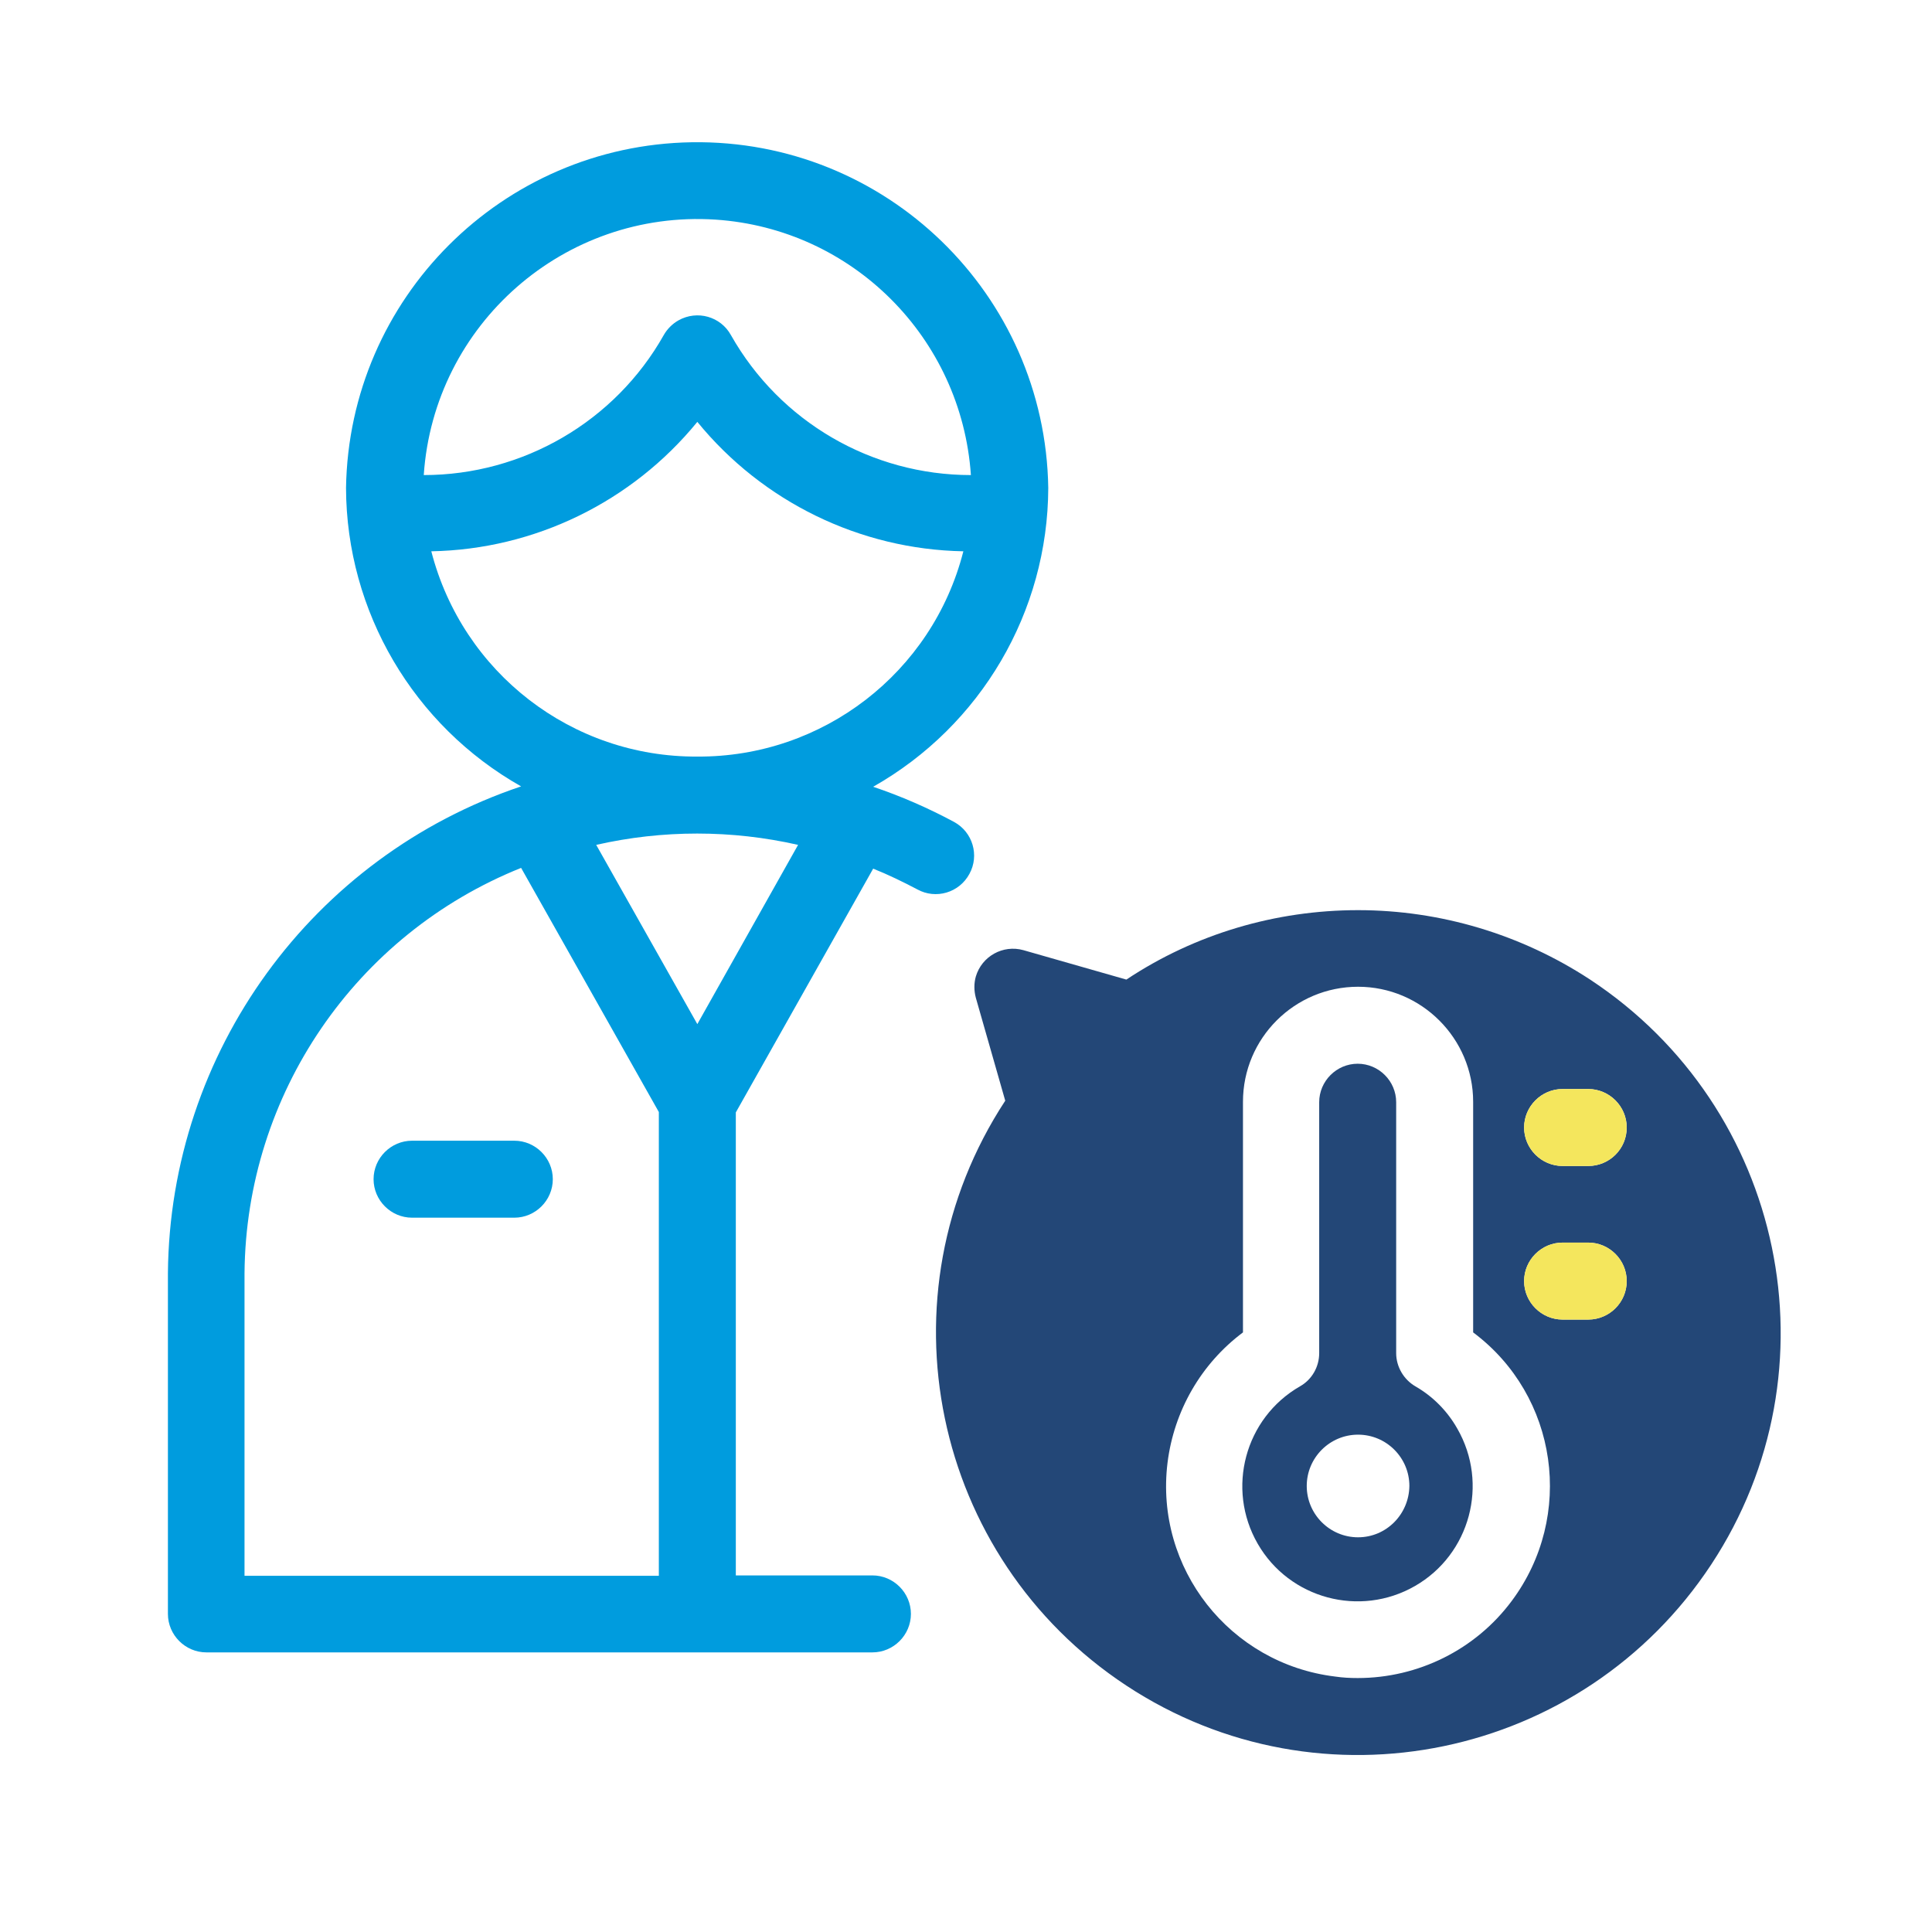
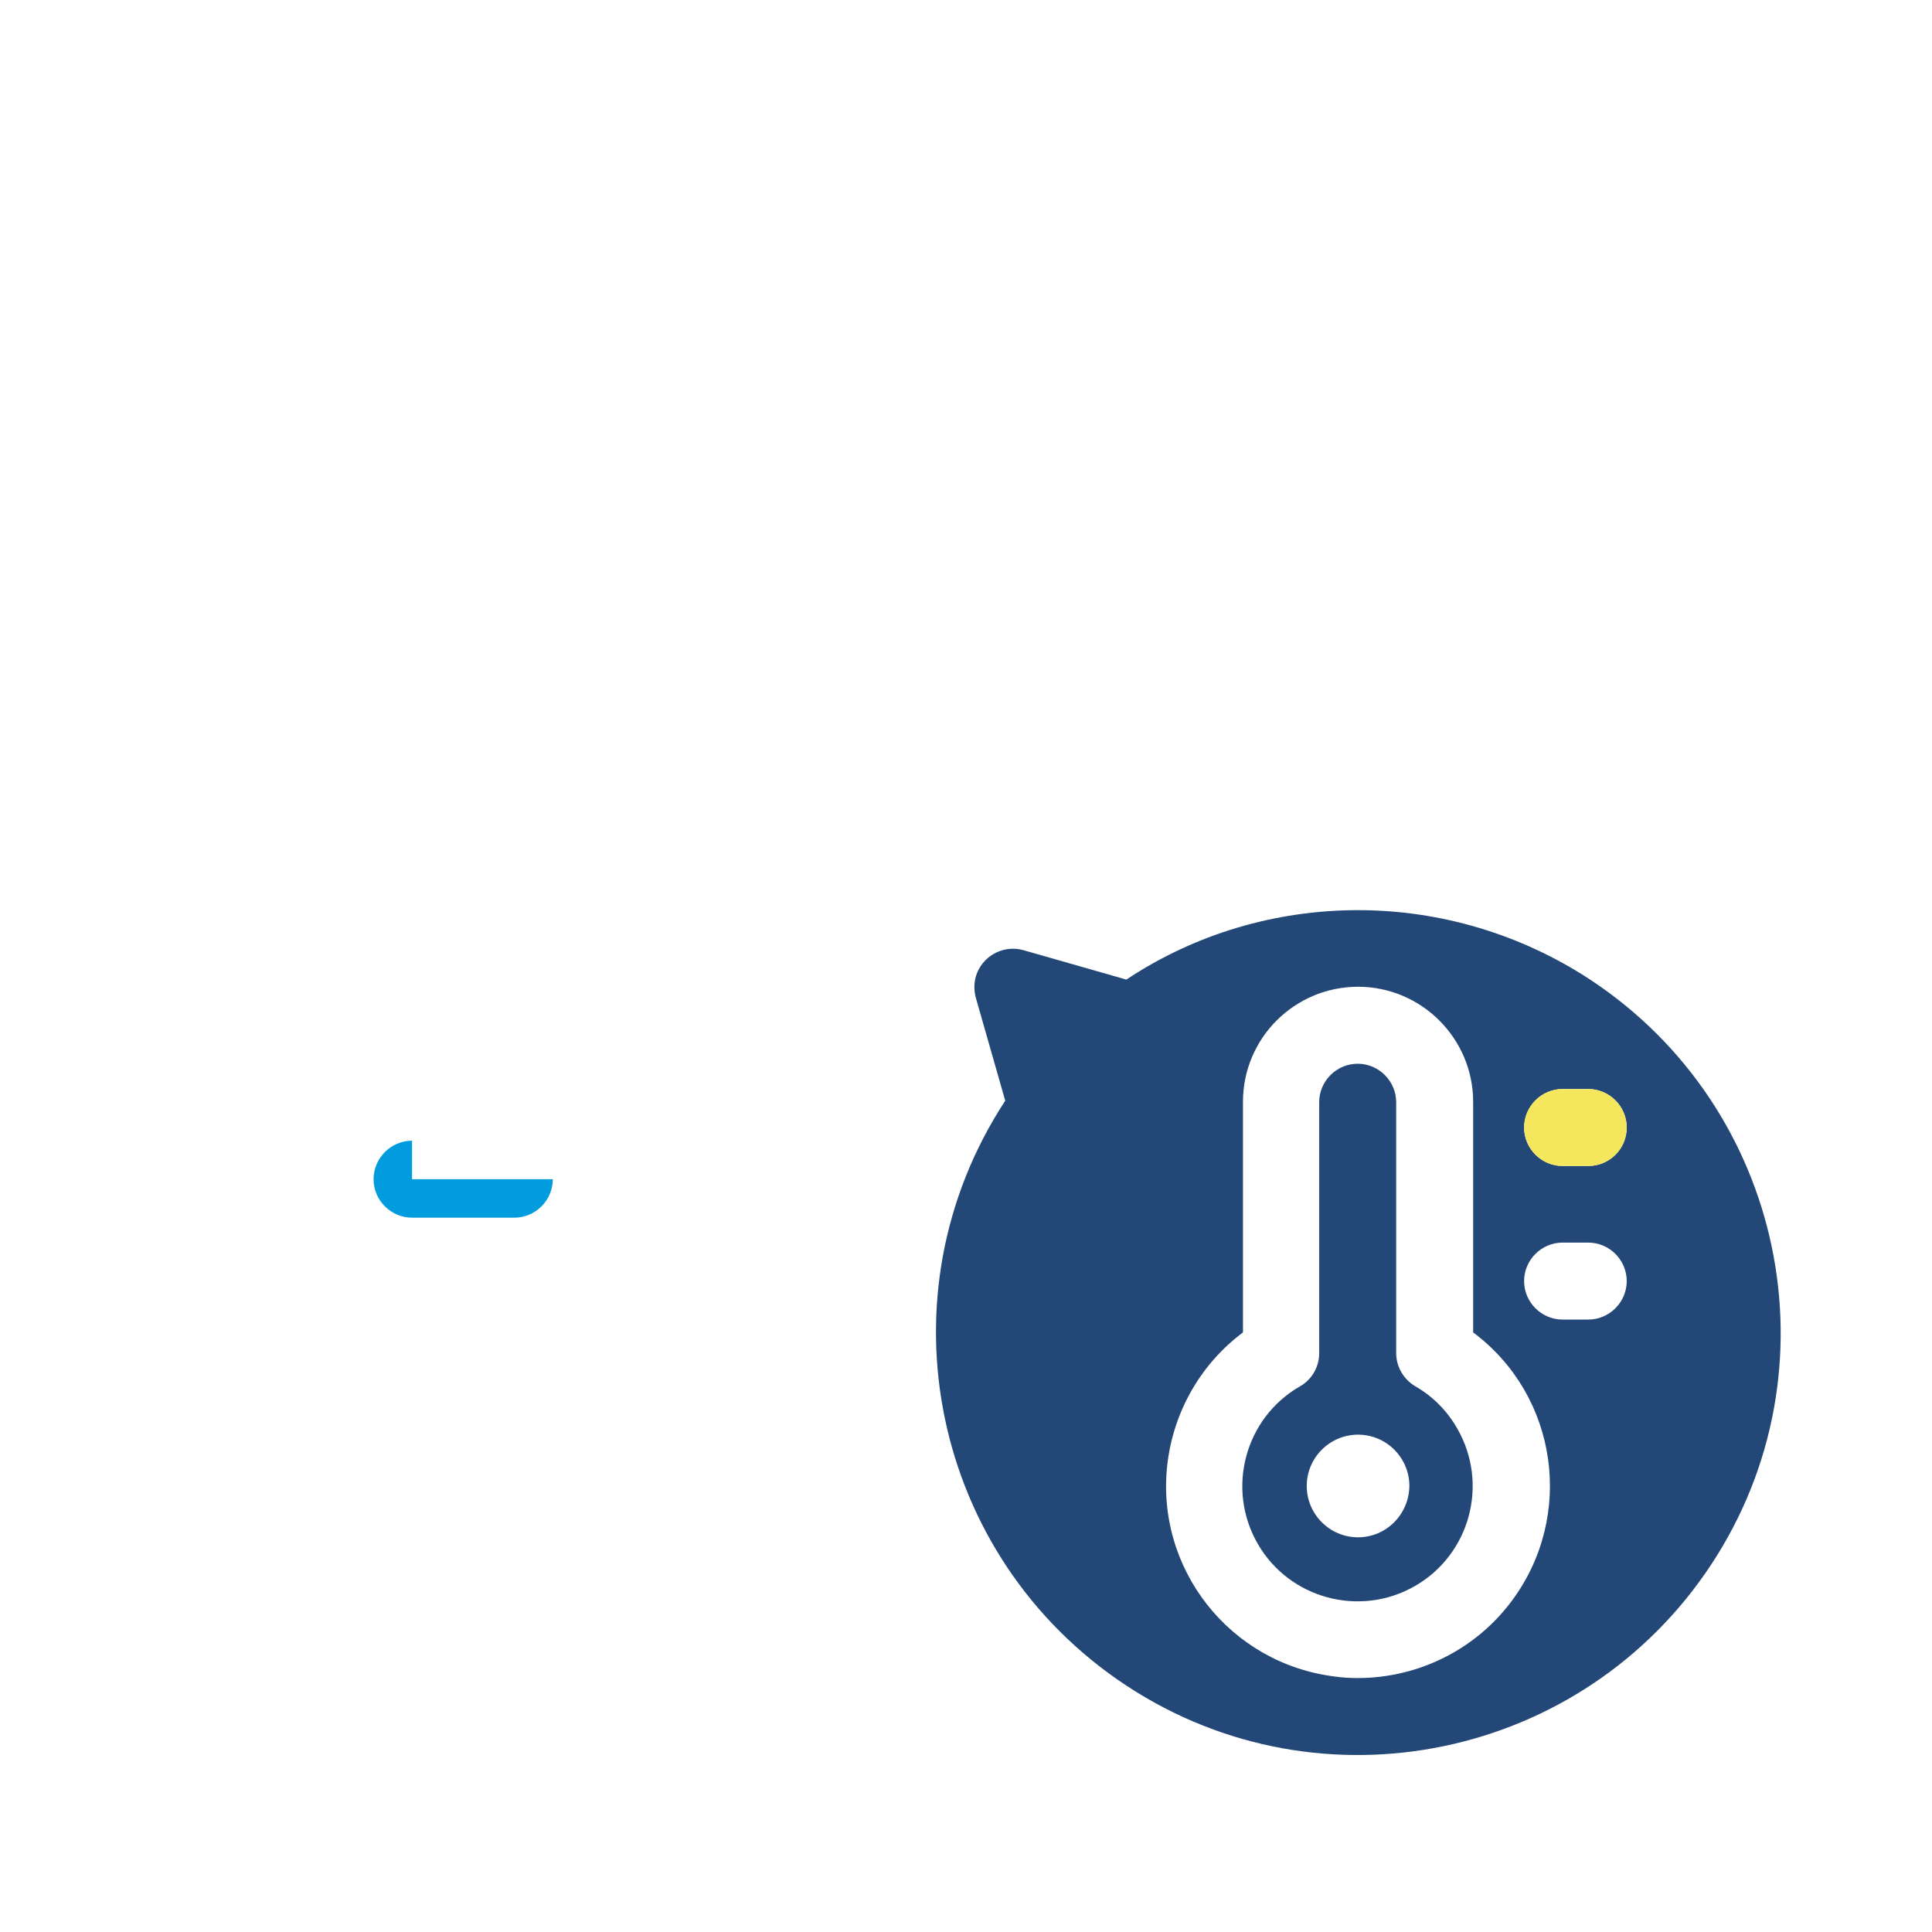
<svg xmlns="http://www.w3.org/2000/svg" version="1.1" id="Layer_1" x="0px" y="0px" viewBox="0 0 512 512" style="enable-background:new 0 0 512 512;" xml:space="preserve">
  <style type="text/css"> .st0{fill:#234777;} .st1{fill:#009CDE;} .st2{fill:#F4E65D;} </style>
  <path class="st0" d="M375.1,367.4c-3.1-1.8-5.1-5.2-5.1-8.8v-66.5c0-5.6-4.6-10.2-10.2-10.2c-5.6,0-10.2,4.6-10.2,10.2v66.5 c0,3.6-1.9,7-5.1,8.8c-14.6,8.4-19.6,27.1-11.2,41.7c8.4,14.6,27.1,19.6,41.7,11.2c14.6-8.4,19.6-27.1,11.2-41.7 C383.6,374,379.8,370.1,375.1,367.4L375.1,367.4z M359.9,407.4c-7.5,0-13.6-6.1-13.6-13.6c0-7.5,6.1-13.6,13.6-13.6 s13.6,6.1,13.6,13.6C373.4,401.3,367.4,407.4,359.9,407.4z" />
  <path class="st0" d="M359.9,241.2c-21.8,0-43.2,6.3-61.4,18.4l-27.3-7.8c-5.4-1.5-11,1.6-12.6,7c-0.5,1.8-0.5,3.7,0,5.6l7.8,27.3 c-33.9,51.7-19.5,121,32.1,155s121,19.5,155-32.1s19.5-121-32.1-155C403.1,247.6,381.7,241.2,359.9,241.2z M359.8,444.7 c-2,0-4-0.1-6-0.4c-27.9-3.4-47.8-28.7-44.4-56.6c1.7-13.8,8.9-26.3,20-34.6v-61.1c0-16.9,13.7-30.5,30.5-30.5s30.5,13.7,30.5,30.5 v61.1c22.5,16.8,27,48.7,10.2,71.2C391,437.2,375.8,444.7,359.8,444.7z M420.9,349.7h-6.8c-5.6,0-10.2-4.6-10.2-10.2 s4.6-10.2,10.2-10.2h6.8c5.6,0,10.2,4.6,10.2,10.2S426.5,349.7,420.9,349.7z M420.9,309h-6.8c-5.6,0-10.2-4.6-10.2-10.2 c0-5.6,4.6-10.2,10.2-10.2h6.8c5.6,0,10.2,4.6,10.2,10.2C431.1,304.5,426.5,309,420.9,309z" />
-   <path class="st1" d="M277.8,129.3c-0.8-51.4-43.1-92.4-94.5-91.6c-50.2,0.8-90.8,41.3-91.6,91.6c0.1,32.8,17.9,63,46.4,79.1 C82.7,227,45,278.8,44.5,337.4v90.3c0,5.6,4.6,10.2,10.2,10.2h176.5c5.6,0,10.2-4.6,10.2-10.2c0-5.6-4.6-10.2-10.2-10.2H195V294.8 l36.4-64.6c4,1.6,7.9,3.5,11.7,5.5c4.9,2.7,11.1,0.9,13.8-4.1c2.7-4.9,0.9-11.1-4.1-13.8l0,0c-6.9-3.7-14-6.8-21.4-9.3 C260,192.3,277.7,162.1,277.8,129.3z M174.6,417.6H64.8v-80.2c0.4-47.4,29.4-89.8,73.3-107.4l36.5,64.7L174.6,417.6z M184.8,271.4 l-26.8-47.5c17.6-4,35.9-4,53.5,0L184.8,271.4z M184.8,200.5c-33.2,0.2-62.2-22.2-70.5-54.4c27.4-0.5,53.2-13.1,70.5-34.3 c17.3,21.2,43.1,33.8,70.5,34.3C247.1,178.3,218,200.7,184.8,200.5L184.8,200.5z M193.7,88.8c-2.7-4.9-8.9-6.7-13.9-3.9 c-1.6,0.9-3,2.3-3.9,3.9c-12.9,22.9-37.3,37.1-63.6,37.1c2.7-40,37.3-70.3,77.3-67.7c36.3,2.4,65.2,31.3,67.7,67.7 C231,125.9,206.7,111.8,193.7,88.8z" />
-   <path class="st1" d="M109.2,302.3c-5.6,0-10.2,4.6-10.2,10.2c0,5.6,4.6,10.2,10.2,10.2h27.1c5.6,0,10.2-4.6,10.2-10.2 c0-5.6-4.6-10.2-10.2-10.2H109.2z" />
+   <path class="st1" d="M109.2,302.3c-5.6,0-10.2,4.6-10.2,10.2c0,5.6,4.6,10.2,10.2,10.2h27.1c5.6,0,10.2-4.6,10.2-10.2 H109.2z" />
  <path class="st2" d="M420.9,309h-6.8c-5.6,0-10.2-4.6-10.2-10.2v0c0-5.6,4.6-10.2,10.2-10.2h6.8c5.6,0,10.2,4.6,10.2,10.2v0 C431.1,304.5,426.5,309,420.9,309z" />
-   <path class="st2" d="M420.9,349.7h-6.8c-5.6,0-10.2-4.6-10.2-10.2l0,0c0-5.6,4.6-10.2,10.2-10.2h6.8c5.6,0,10.2,4.6,10.2,10.2l0,0 C431.1,345.2,426.5,349.7,420.9,349.7z" />
</svg>